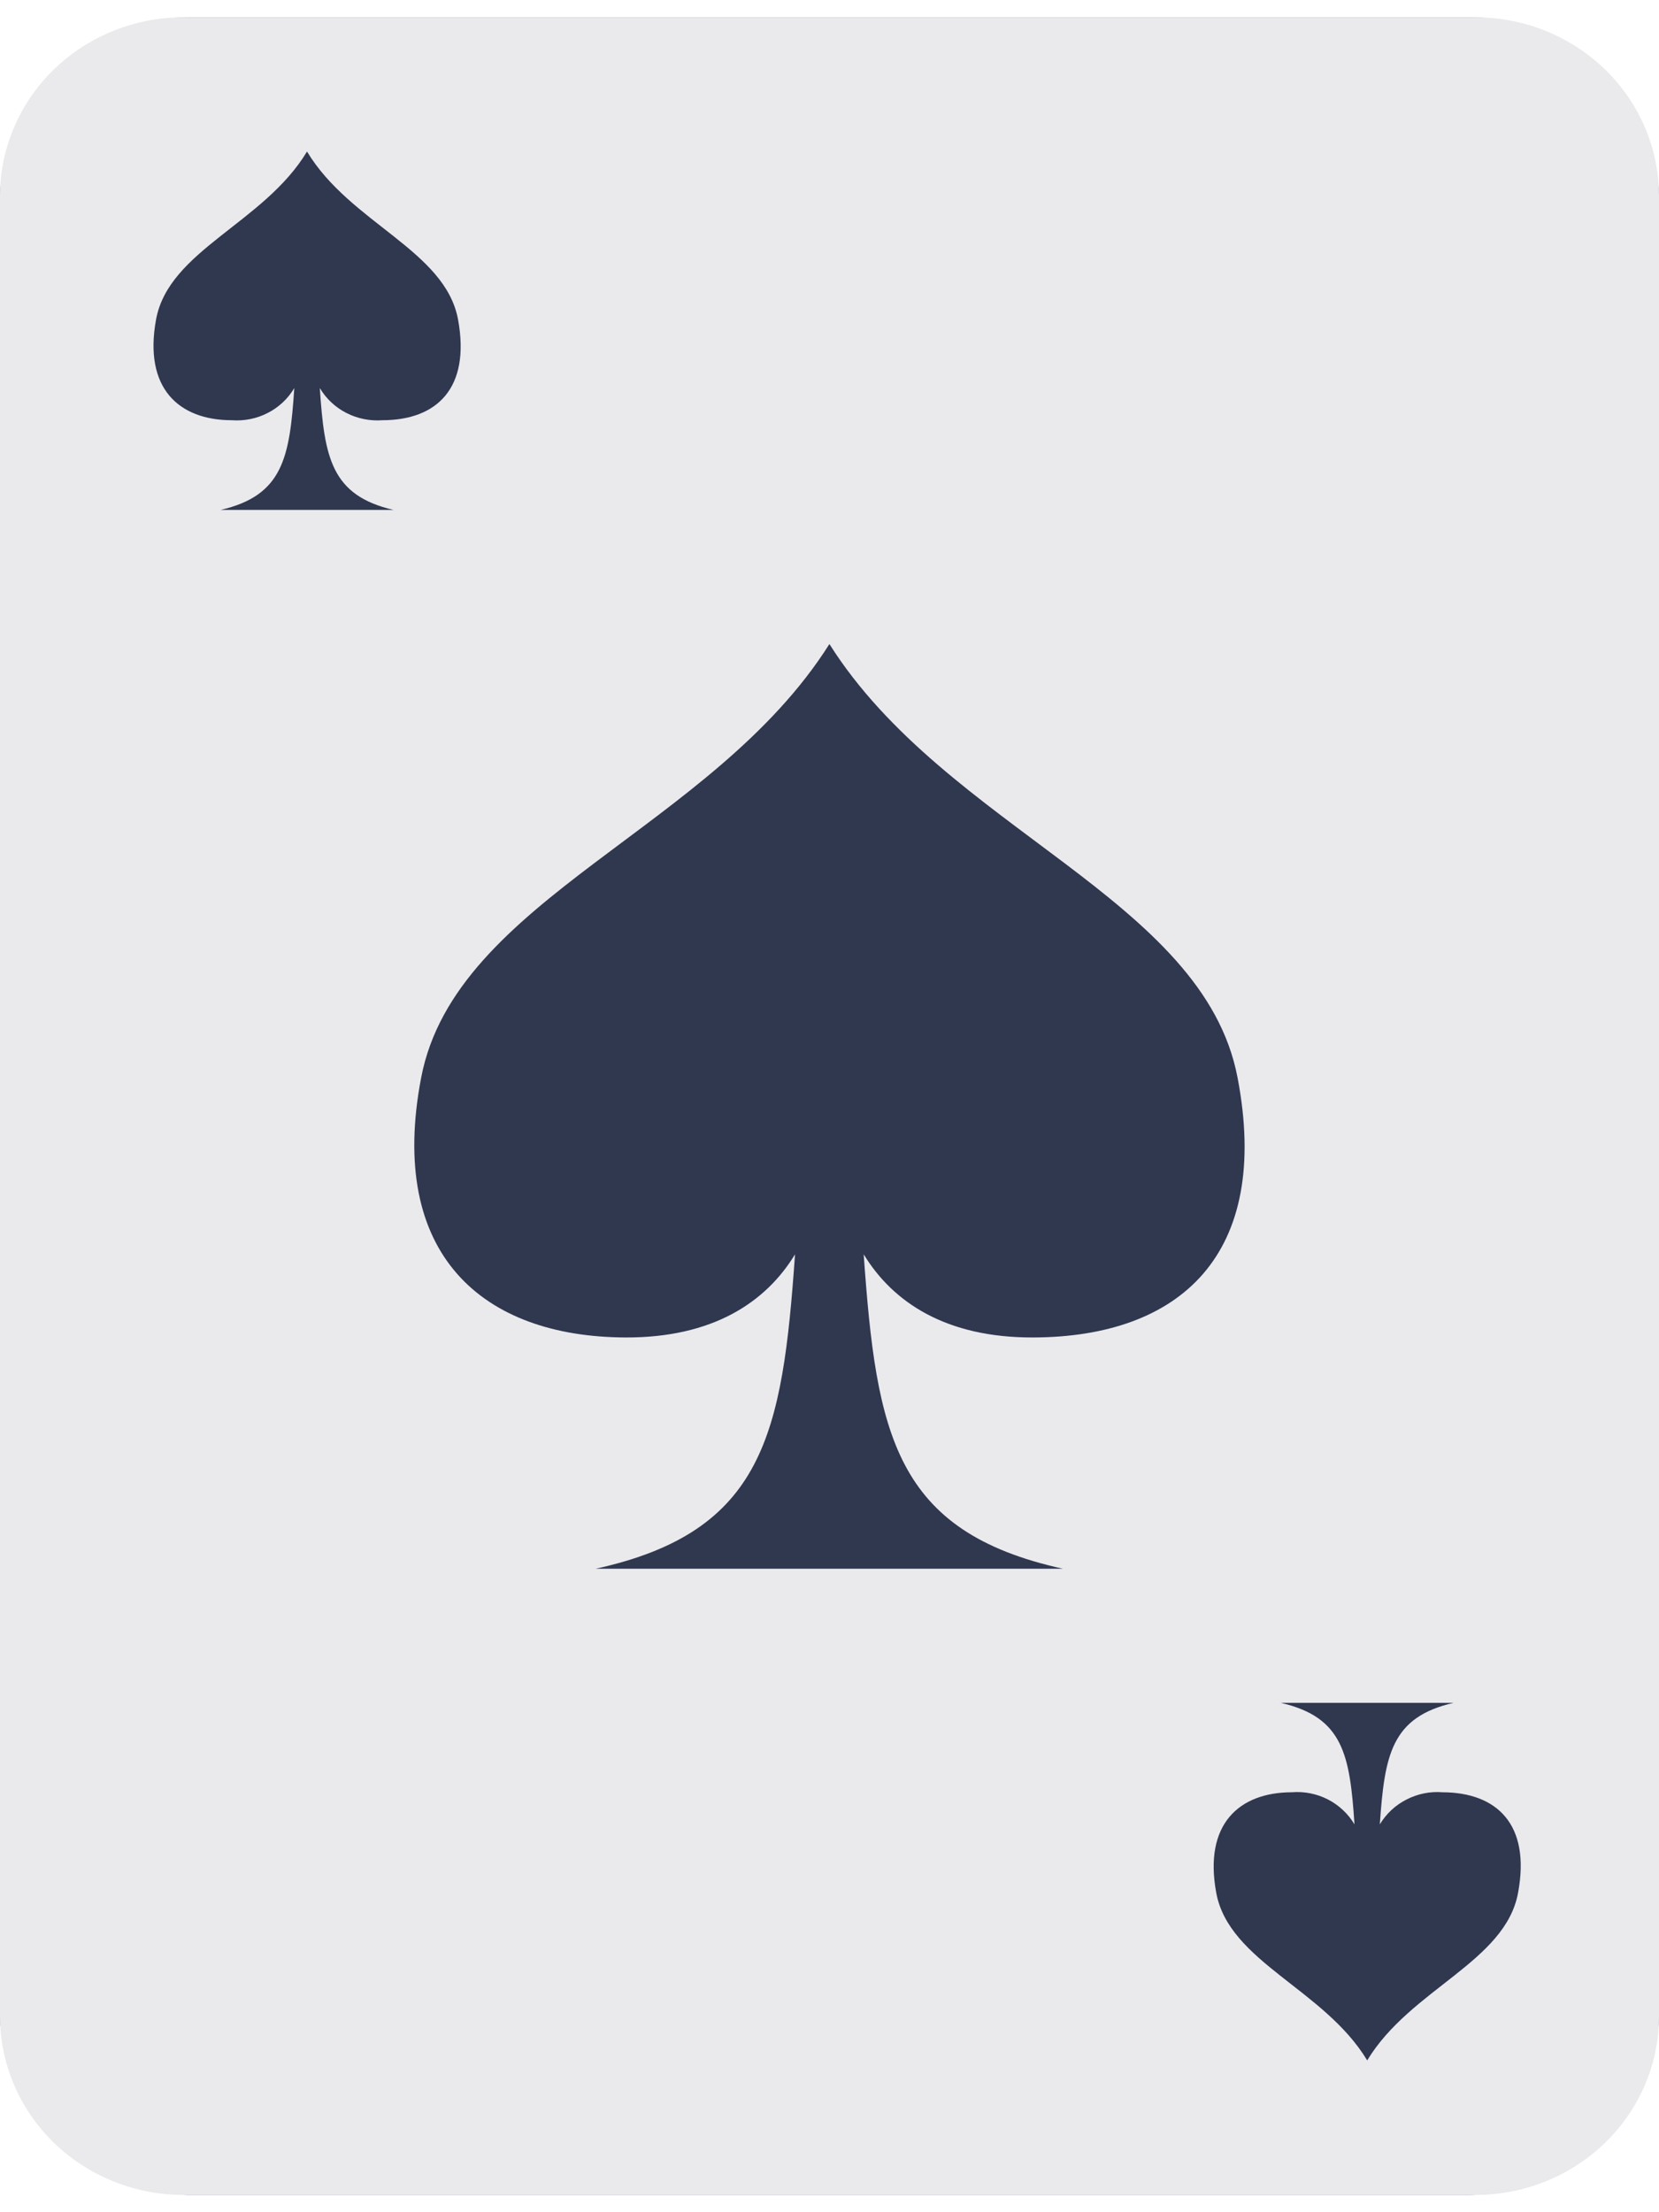
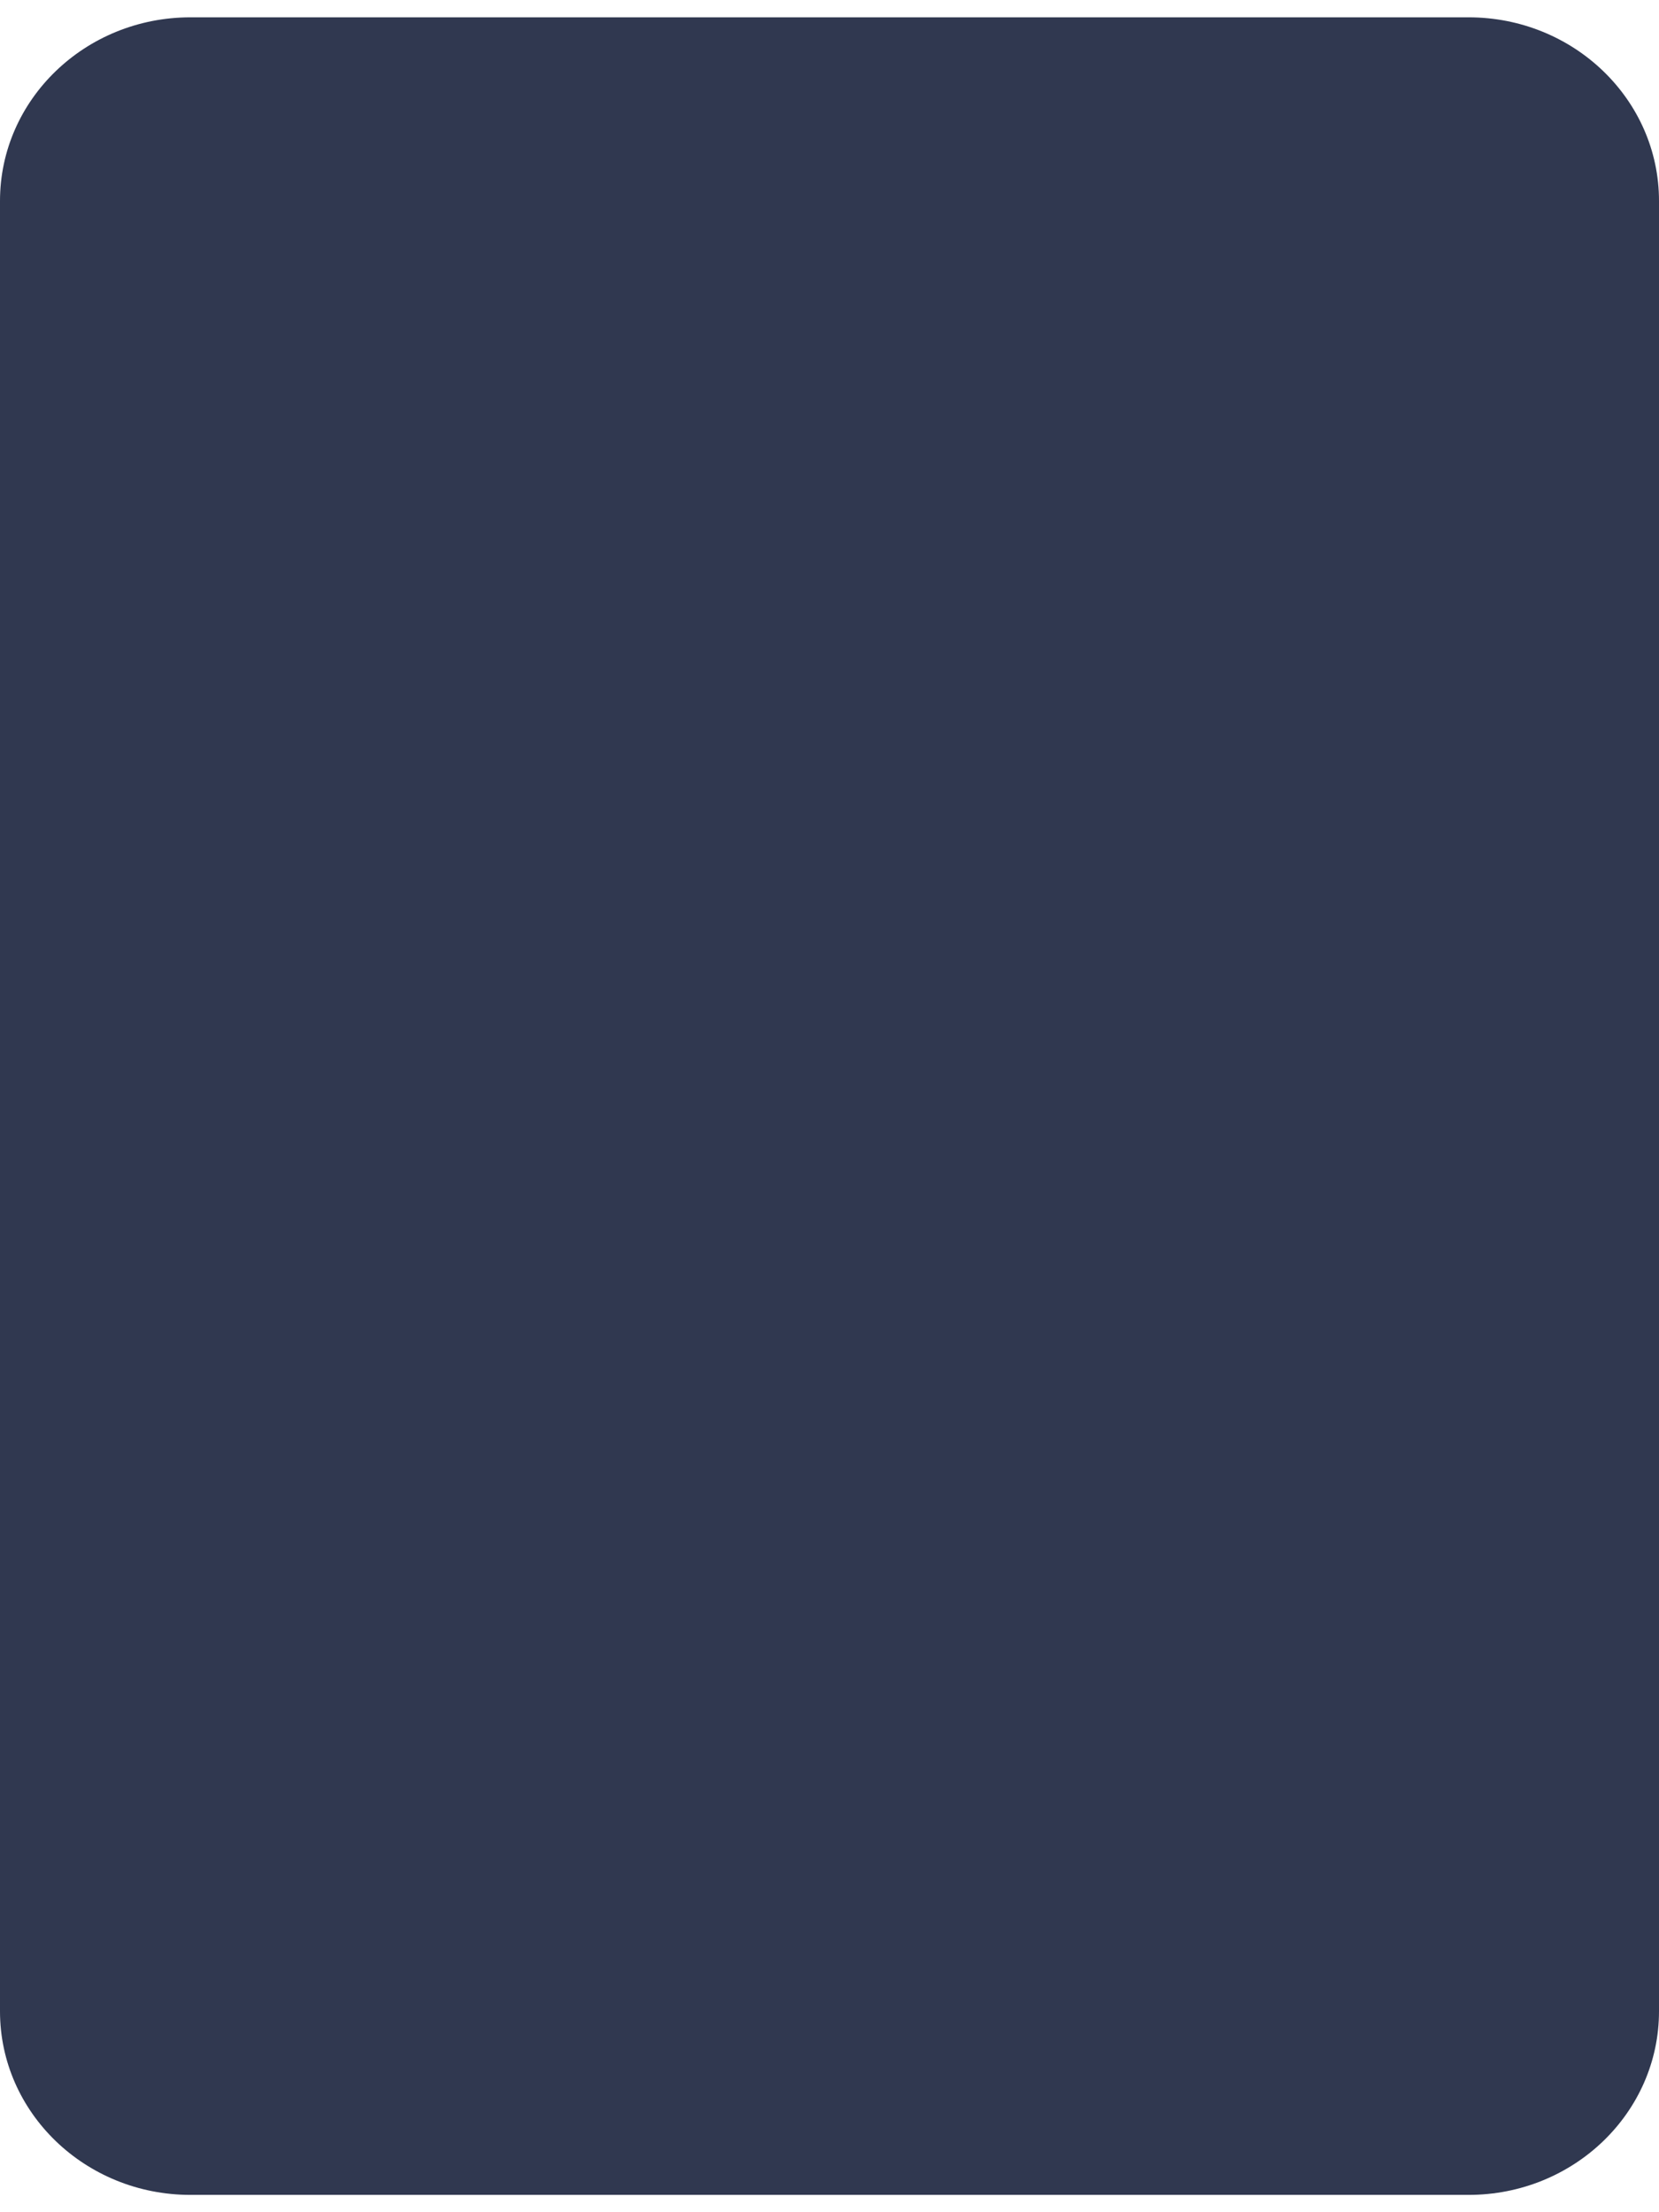
<svg xmlns="http://www.w3.org/2000/svg" width="18" height="24" viewBox="0 0 18 24" fill="none">
  <path d="M15.934 0.188H2.066C0.925 0.188 0 1.08 0 2.18V21.82C0 22.92 0.925 23.812 2.066 23.812H15.934C17.075 23.812 18 22.92 18 21.82V2.18C18 1.08 17.075 0.188 15.934 0.188Z" fill="#303850" />
-   <path fill-rule="evenodd" clip-rule="evenodd" d="M16 23.812H2C1.738 23.814 1.479 23.765 1.237 23.668C0.995 23.572 0.775 23.43 0.589 23.251C0.404 23.072 0.256 22.859 0.155 22.624C0.054 22.39 0.001 22.138 0 21.884V2.116C0.001 1.862 0.054 1.61 0.155 1.376C0.256 1.141 0.404 0.928 0.589 0.749C0.775 0.57 0.995 0.428 1.237 0.332C1.479 0.235 1.738 0.186 2 0.188H16C16.528 0.185 17.035 0.388 17.41 0.749C17.785 1.111 17.997 1.603 18 2.116V21.884C17.999 22.138 17.946 22.39 17.845 22.624C17.744 22.859 17.596 23.072 17.411 23.251C17.225 23.43 17.005 23.572 16.763 23.668C16.521 23.765 16.262 23.814 16 23.812ZM4.97 3.467C4.831 2.715 3.8 2.423 3.331 1.644C2.863 2.422 1.831 2.714 1.693 3.467C1.557 4.212 1.94 4.558 2.514 4.559C2.65 4.569 2.785 4.542 2.905 4.48C3.025 4.419 3.125 4.325 3.193 4.21C3.143 4.965 3.07 5.375 2.394 5.532H4.27C3.594 5.375 3.52 4.965 3.47 4.21C3.538 4.325 3.638 4.419 3.758 4.48C3.879 4.542 4.014 4.569 4.15 4.559C4.739 4.558 5.106 4.213 4.97 3.467ZM13.427 11.689C13.056 9.748 10.267 8.996 8.999 6.987C7.731 8.996 4.943 9.748 4.57 11.689C4.2 13.614 5.239 14.505 6.789 14.51C7.731 14.513 8.309 14.13 8.626 13.608C8.489 15.557 8.291 16.617 6.463 17.019H11.533C9.706 16.617 9.509 15.557 9.371 13.608C9.689 14.13 10.266 14.513 11.209 14.51C12.801 14.506 13.796 13.614 13.427 11.689ZM15.651 19.444C15.516 19.433 15.38 19.461 15.26 19.523C15.139 19.584 15.04 19.678 14.971 19.792C15.023 19.038 15.096 18.629 15.771 18.474H13.896C14.573 18.629 14.646 19.038 14.696 19.792C14.628 19.678 14.528 19.584 14.408 19.522C14.287 19.46 14.151 19.433 14.016 19.444C13.443 19.445 13.059 19.791 13.196 20.534C13.334 21.285 14.366 21.577 14.834 22.353C15.303 21.577 16.334 21.285 16.471 20.534C16.609 19.791 16.24 19.446 15.651 19.444Z" fill="#EAEAED" />
</svg>